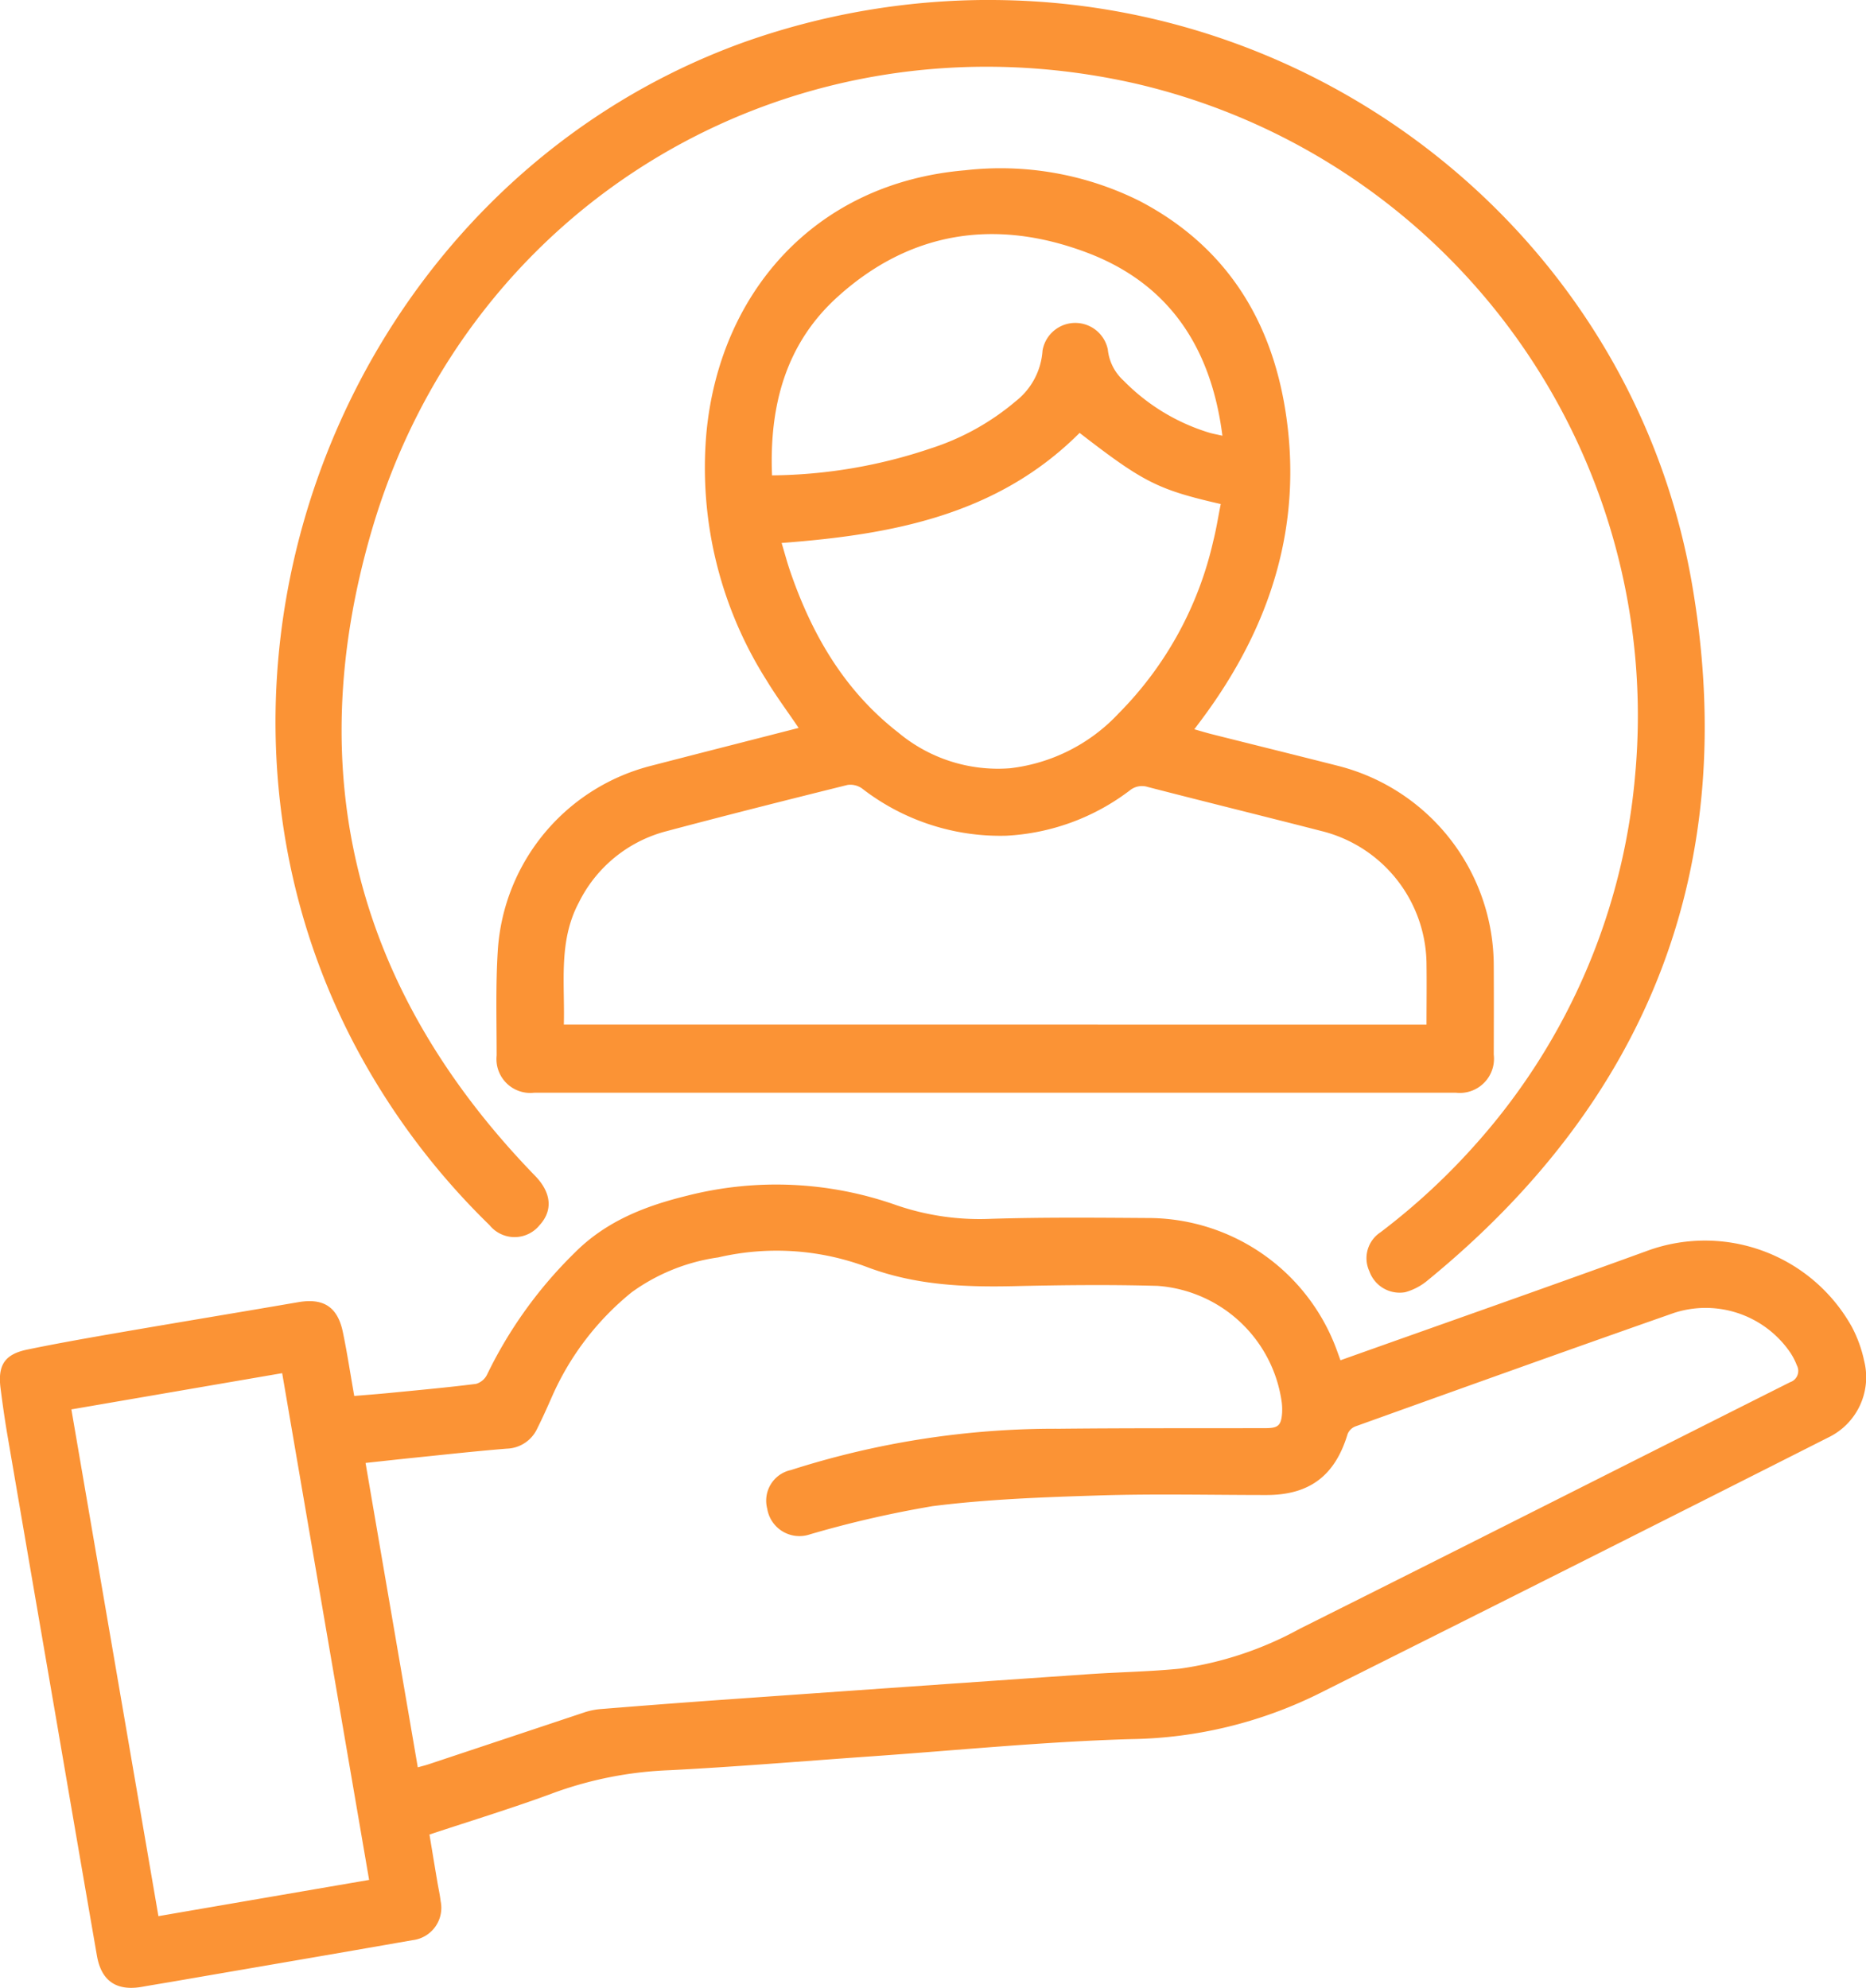
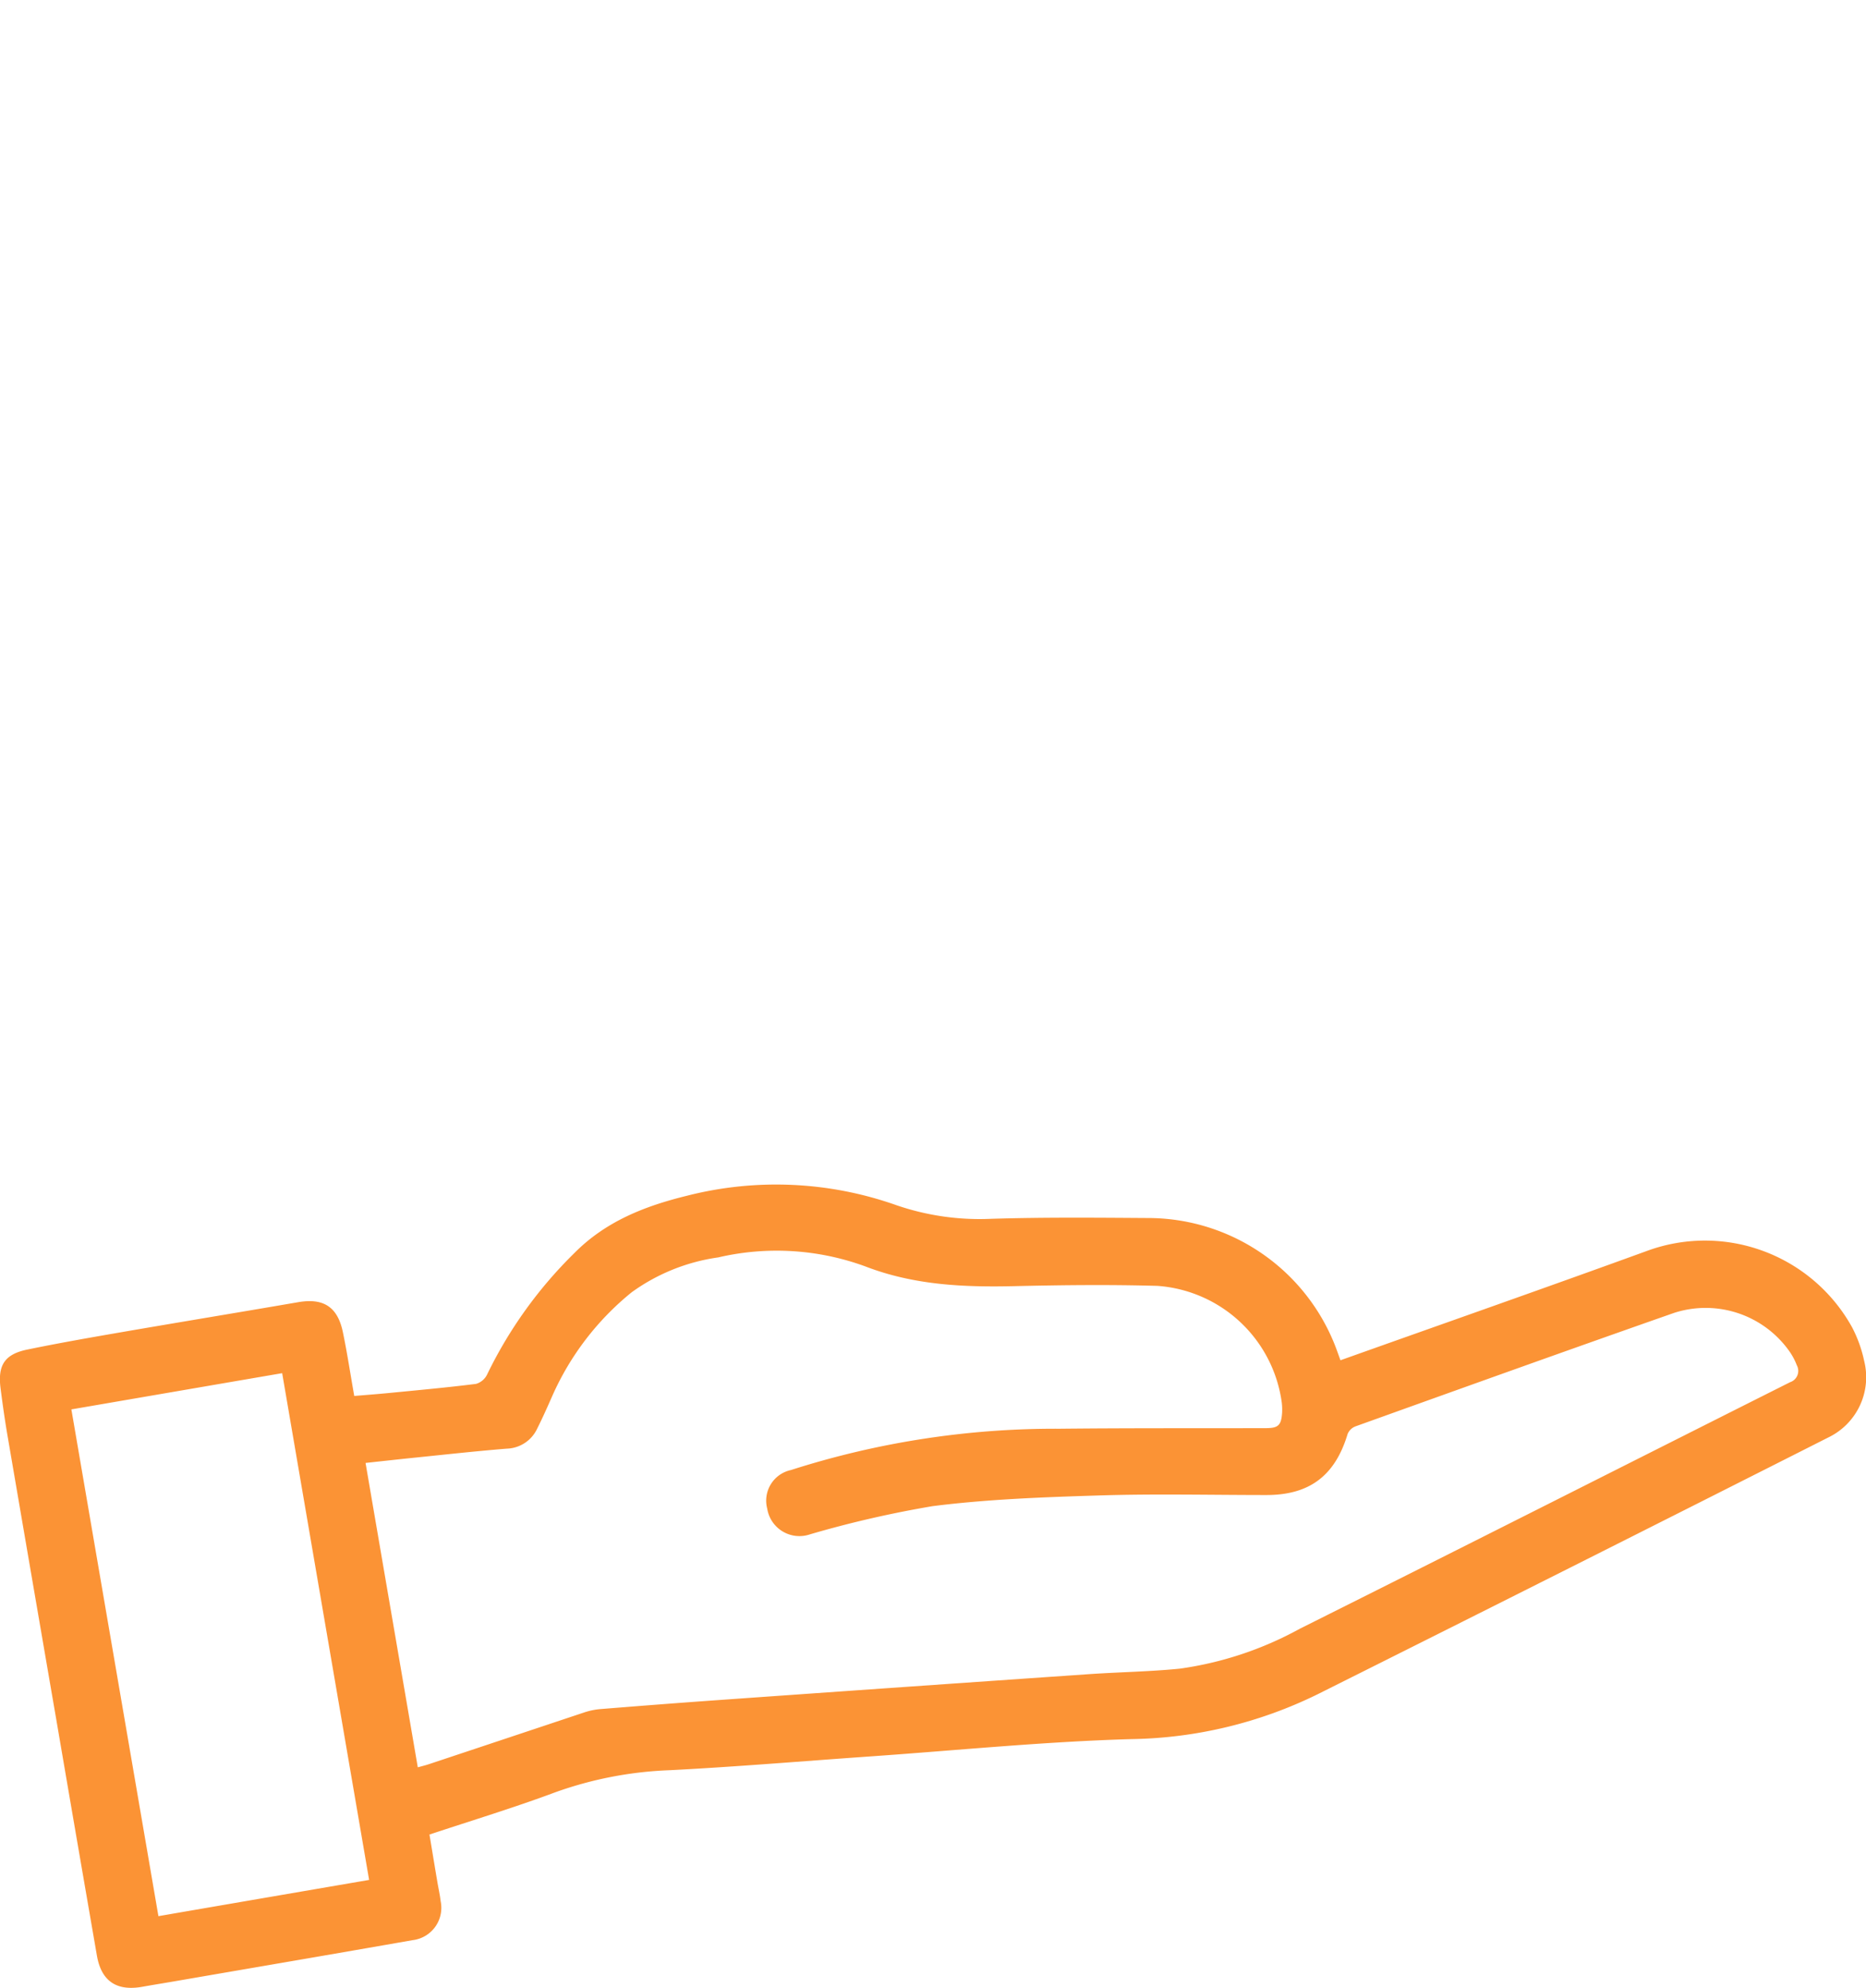
<svg xmlns="http://www.w3.org/2000/svg" width="150.064" height="159.842" viewBox="0 0 150.064 159.842">
  <g id="Group_282" data-name="Group 282" transform="translate(-3226.172 -1759.846)">
    <path id="Path_288" data-name="Path 288" d="M3248.863,1870.258c-5.689.977-11.291,1.939-16.951,2.913,2.342,13.647,4.669,27.174,7,40.747,5.708-.985,11.284-1.943,16.944-2.914-2.333-13.592-4.653-27.1-6.992-40.746m10.913,31.691c.368-.1.649-.171.916-.261q6.225-2.071,12.45-4.147a5.6,5.6,0,0,1,1.284-.271c3.166-.255,6.328-.5,9.5-.726q14.908-1.056,29.823-2.085c2.433-.167,4.879-.2,7.3-.442a28.071,28.071,0,0,0,9.649-3.207c13.159-6.577,26.286-13.221,39.432-19.826a.953.953,0,0,0,.542-1.359,5.133,5.133,0,0,0-.522-1.016,8.245,8.245,0,0,0-9.342-3.2c-8.561,3-17.1,6.067-25.635,9.129a1.11,1.11,0,0,0-.626.61c-1.006,3.343-3.052,4.905-6.515,4.908-4.472,0-8.945-.107-13.407.032-4.492.139-9,.3-13.45.862a86.107,86.107,0,0,0-9.858,2.265,2.624,2.624,0,0,1-3.447-2.068,2.517,2.517,0,0,1,1.908-3.1,69.618,69.618,0,0,1,21.6-3.321c5.527-.058,11.055-.035,16.583-.048,1.006,0,1.242-.22,1.316-1.214a4.967,4.967,0,0,0-.019-.79,10.871,10.871,0,0,0-10-9.435c-3.789-.107-7.587-.068-11.378.019-4.134.1-8.177-.062-12.13-1.588a20.71,20.71,0,0,0-11.817-.72,15.575,15.575,0,0,0-6.964,2.805,22.378,22.378,0,0,0-6.379,8.325c-.391.887-.784,1.775-1.22,2.64a2.787,2.787,0,0,1-2.446,1.607c-2.459.2-4.915.471-7.37.722-1.3.133-2.6.278-3.985.427,1.406,8.206,2.8,16.3,4.2,24.469m74.2-32.724c8.274-2.946,16.451-5.811,24.589-8.77a13.524,13.524,0,0,1,16.548,6.1,10.514,10.514,0,0,1,.981,2.72,5.376,5.376,0,0,1-2.885,6.157q-20.523,10.378-41.091,20.659a35.173,35.173,0,0,1-14.944,3.595c-7.048.2-14.082.91-21.12,1.4-5.337.374-10.672.826-16.015,1.1a30.561,30.561,0,0,0-9.2,1.774c-3.3,1.233-6.673,2.253-10.123,3.4.213,1.281.42,2.542.633,3.8.087.523.206,1.039.267,1.565a2.617,2.617,0,0,1-2.258,3.127c-6.4,1.123-12.8,2.213-19.2,3.317-.839.145-1.681.278-2.52.429-2.078.374-3.308-.442-3.666-2.5q-1.612-9.294-3.2-18.59-2-11.6-3.986-23.2c-.219-1.274-.4-2.555-.564-3.836-.236-1.853.332-2.734,2.152-3.108,2.562-.529,5.137-.978,7.716-1.423,4.688-.807,9.387-1.581,14.075-2.388,2.014-.345,3.156.365,3.582,2.388.349,1.665.6,3.349.92,5.153.965-.08,1.917-.151,2.868-.245,2.311-.226,4.625-.436,6.929-.726a1.436,1.436,0,0,0,.89-.758,35.089,35.089,0,0,1,7.012-9.758c2.537-2.562,5.686-3.786,9.061-4.612a29,29,0,0,1,16.845.762,20.617,20.617,0,0,0,7.606,1.094c4.288-.133,8.583-.09,12.878-.062a16.178,16.178,0,0,1,14.87,10.465c.109.3.219.6.351.965" fill="#fb9335" />
-     <path id="Path_290" data-name="Path 290" d="M3324.478,1794.882c-.9-7.081-4.279-12.217-10.862-14.712-7.322-2.775-14.231-1.774-20.123,3.579-4.169,3.789-5.457,8.79-5.234,14.32a40.954,40.954,0,0,0,12.772-2.171,19.985,19.985,0,0,0,6.815-3.782,5.643,5.643,0,0,0,2.166-4.075,2.671,2.671,0,0,1,5.25-.1,3.93,3.93,0,0,0,1.284,2.526,16.261,16.261,0,0,0,6.86,4.166c.3.09.614.142,1.072.249m-11.488-.223c-6.606,6.609-15.089,8.18-23.96,8.845.249.826.436,1.536.672,2.229,1.742,5.1,4.366,9.636,8.693,13a12.492,12.492,0,0,0,9.012,2.885,14.169,14.169,0,0,0,8.716-4.4,28.652,28.652,0,0,0,7.622-13.879c.249-.98.4-1.981.6-2.965-5.056-1.158-6.212-1.746-11.352-5.721m27.9,47.58c0-1.649.023-3.259,0-4.866a11.115,11.115,0,0,0-8.409-10.69c-4.666-1.2-9.342-2.347-14.005-3.553a1.547,1.547,0,0,0-1.452.28,17.914,17.914,0,0,1-9.945,3.64,18.139,18.139,0,0,1-11.585-3.8,1.616,1.616,0,0,0-1.165-.284c-4.872,1.21-9.742,2.437-14.595,3.728a10.922,10.922,0,0,0-7.021,5.74c-1.653,3.114-1.107,6.46-1.2,9.8Zm-50.5-23.866c-.894-1.323-1.788-2.523-2.562-3.8a31.926,31.926,0,0,1-4.854-19.858c1.03-11.185,8.61-20.139,20.814-21.172a25.052,25.052,0,0,1,14.043,2.478c6.819,3.566,10.536,9.413,11.711,16.858,1.458,9.232-1.226,17.431-6.732,24.821l-.593.79c.532.152.99.291,1.452.407,3.359.845,6.725,1.675,10.084,2.53A16.6,16.6,0,0,1,3346.3,1837.5c.013,2.381.006,4.763,0,7.145a2.75,2.75,0,0,1-3.049,3.062q-37.059,0-74.109,0a2.721,2.721,0,0,1-3.03-2.989c0-2.849-.087-5.711.1-8.551a16.405,16.405,0,0,1,12.333-14.75c3.921-1.016,7.848-2.013,11.846-3.04" fill="#fb9335" />
-     <path id="Path_292" data-name="Path 292" d="M3305.708,1759.846c27.709-.022,51.881,19.772,56.551,47.045,3.869,22.591-3.459,41.333-21.252,55.886a4.787,4.787,0,0,1-1.833.972,2.583,2.583,0,0,1-2.876-1.685,2.49,2.49,0,0,1,.888-3.13,53.274,53.274,0,0,0,7.809-7.251,51.147,51.147,0,0,0,12.678-29.548,52.175,52.175,0,0,0-40.191-55.571c-27.125-6.147-53.6,9.159-61.423,35.961-5.751,19.7-1.181,37.1,13.146,51.866,1.3,1.335,1.455,2.772.361,3.966a2.587,2.587,0,0,1-4.024,0,57.947,57.947,0,0,1-10.965-14.718c-15.676-30.165-.613-68.794,31.34-80.369a58.964,58.964,0,0,1,19.791-3.427" fill="#fb9335" />
  </g>
</svg>